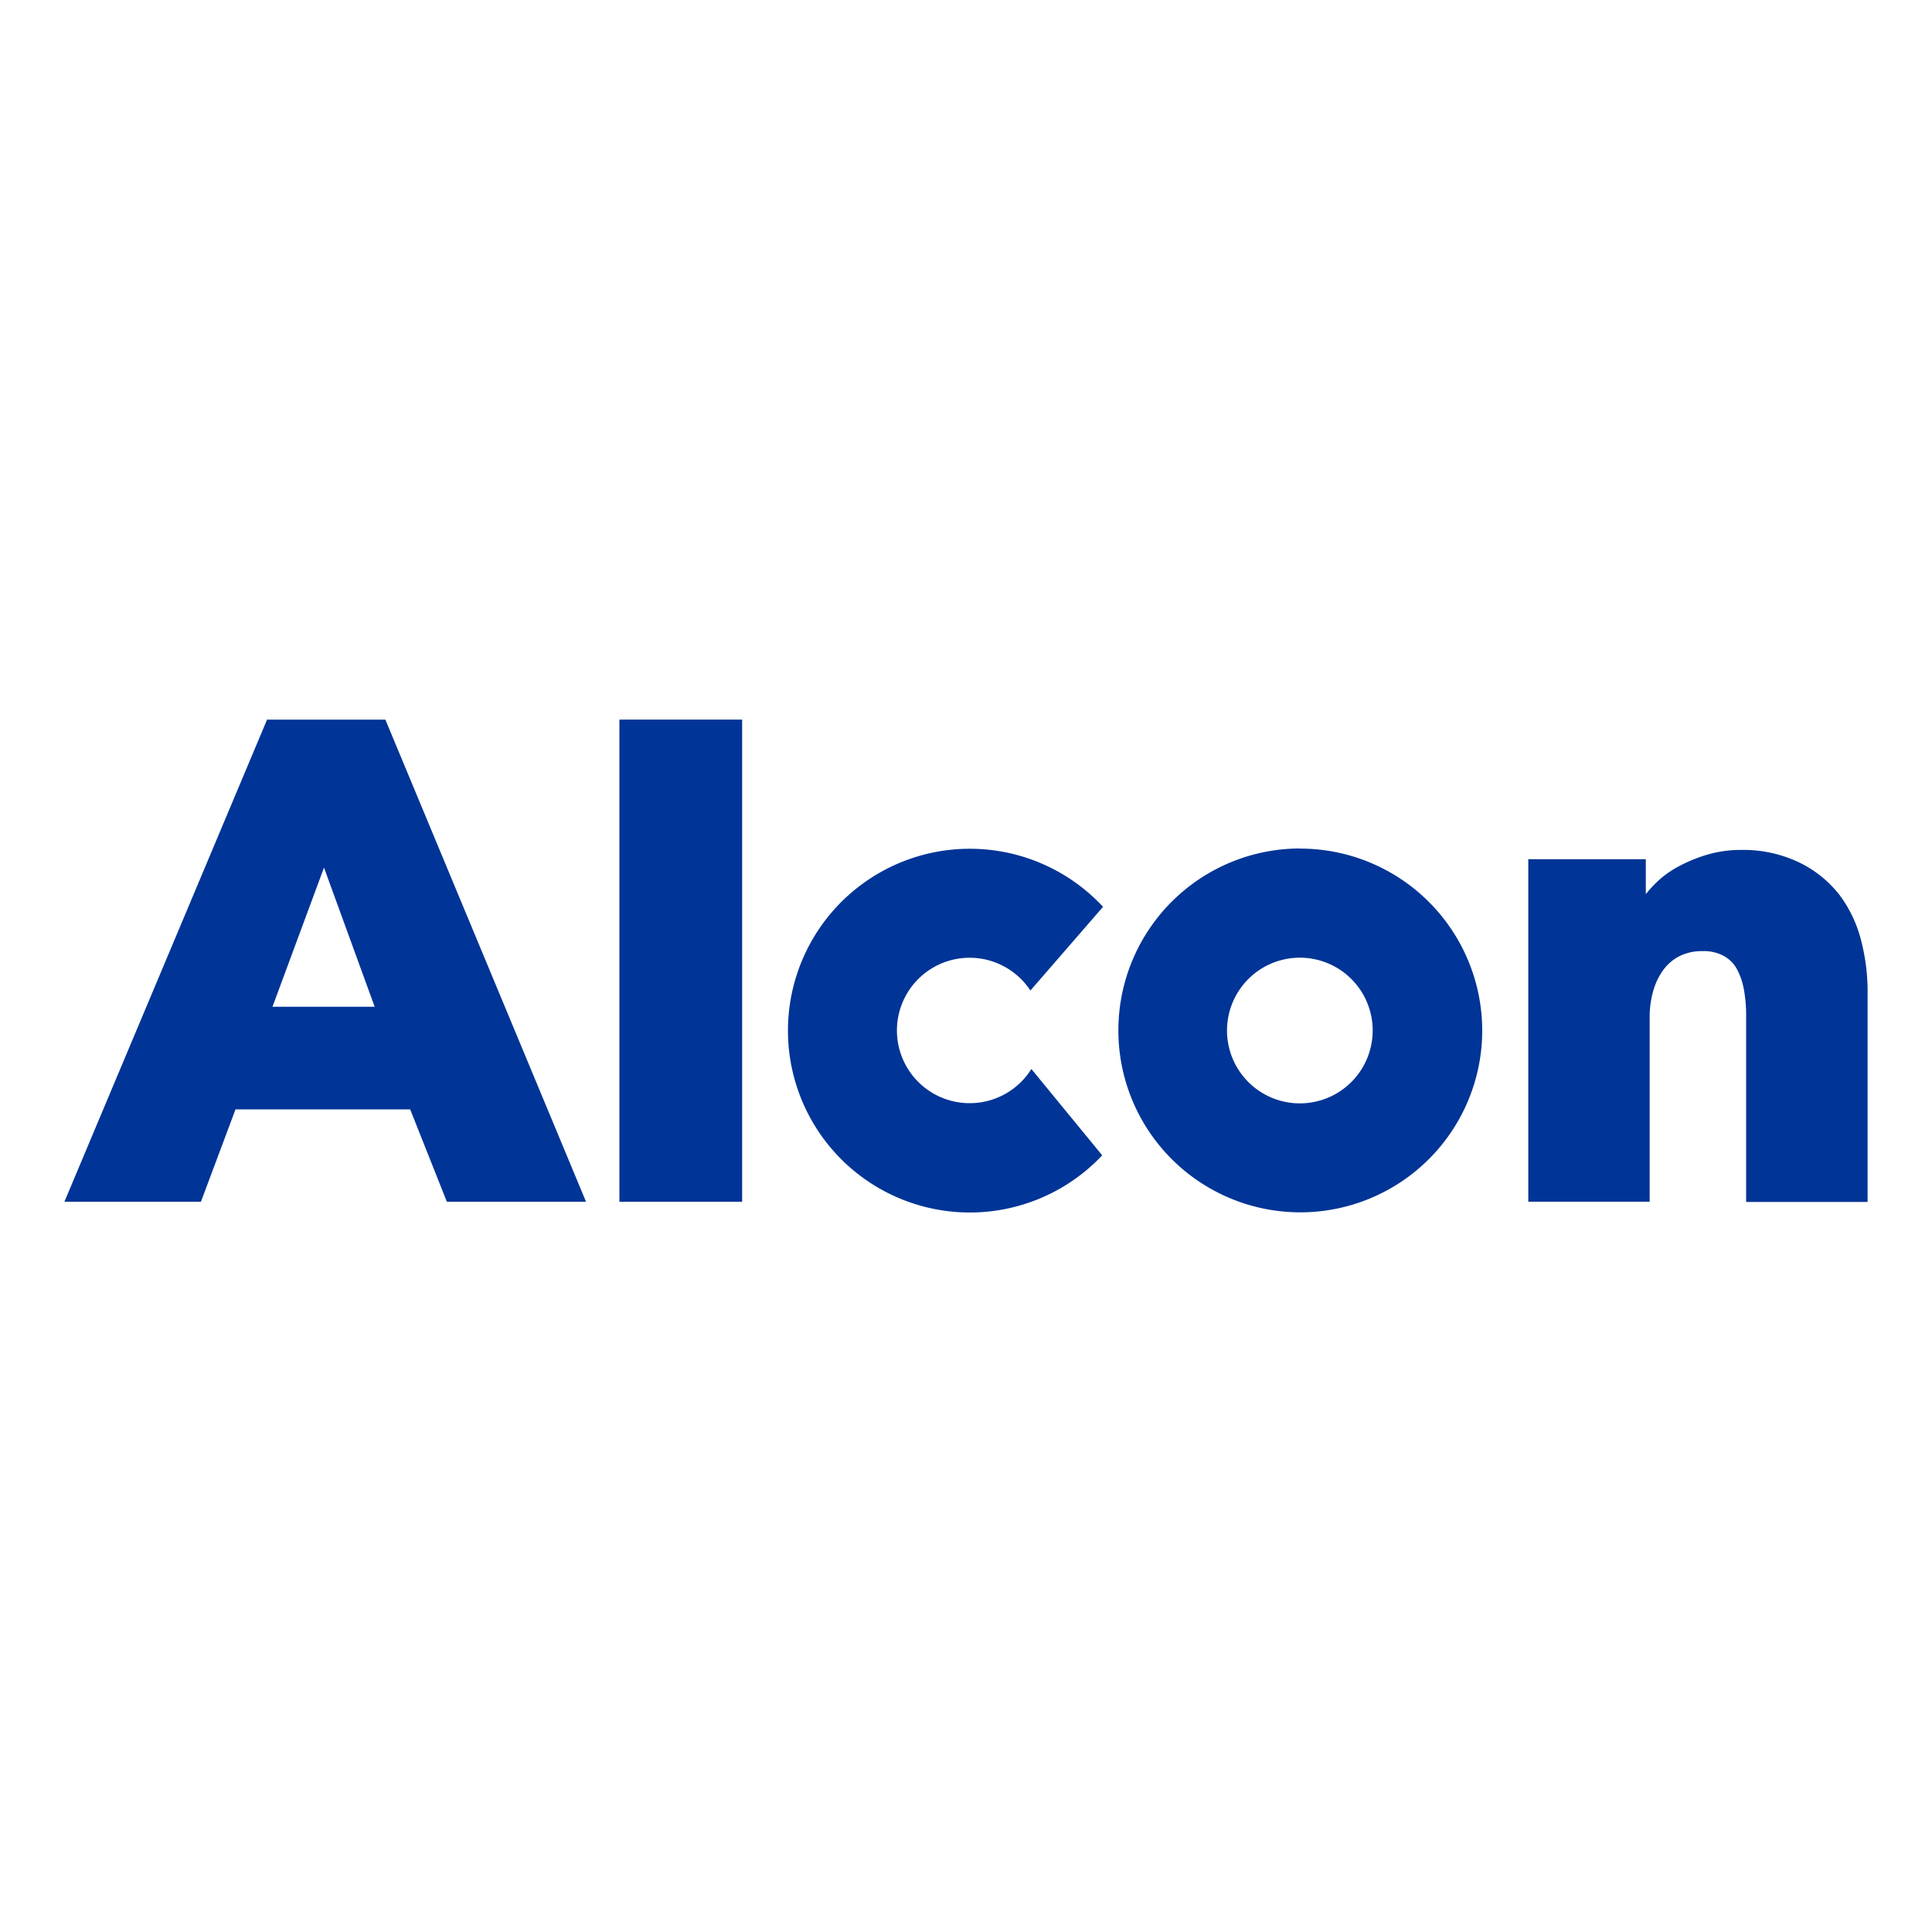
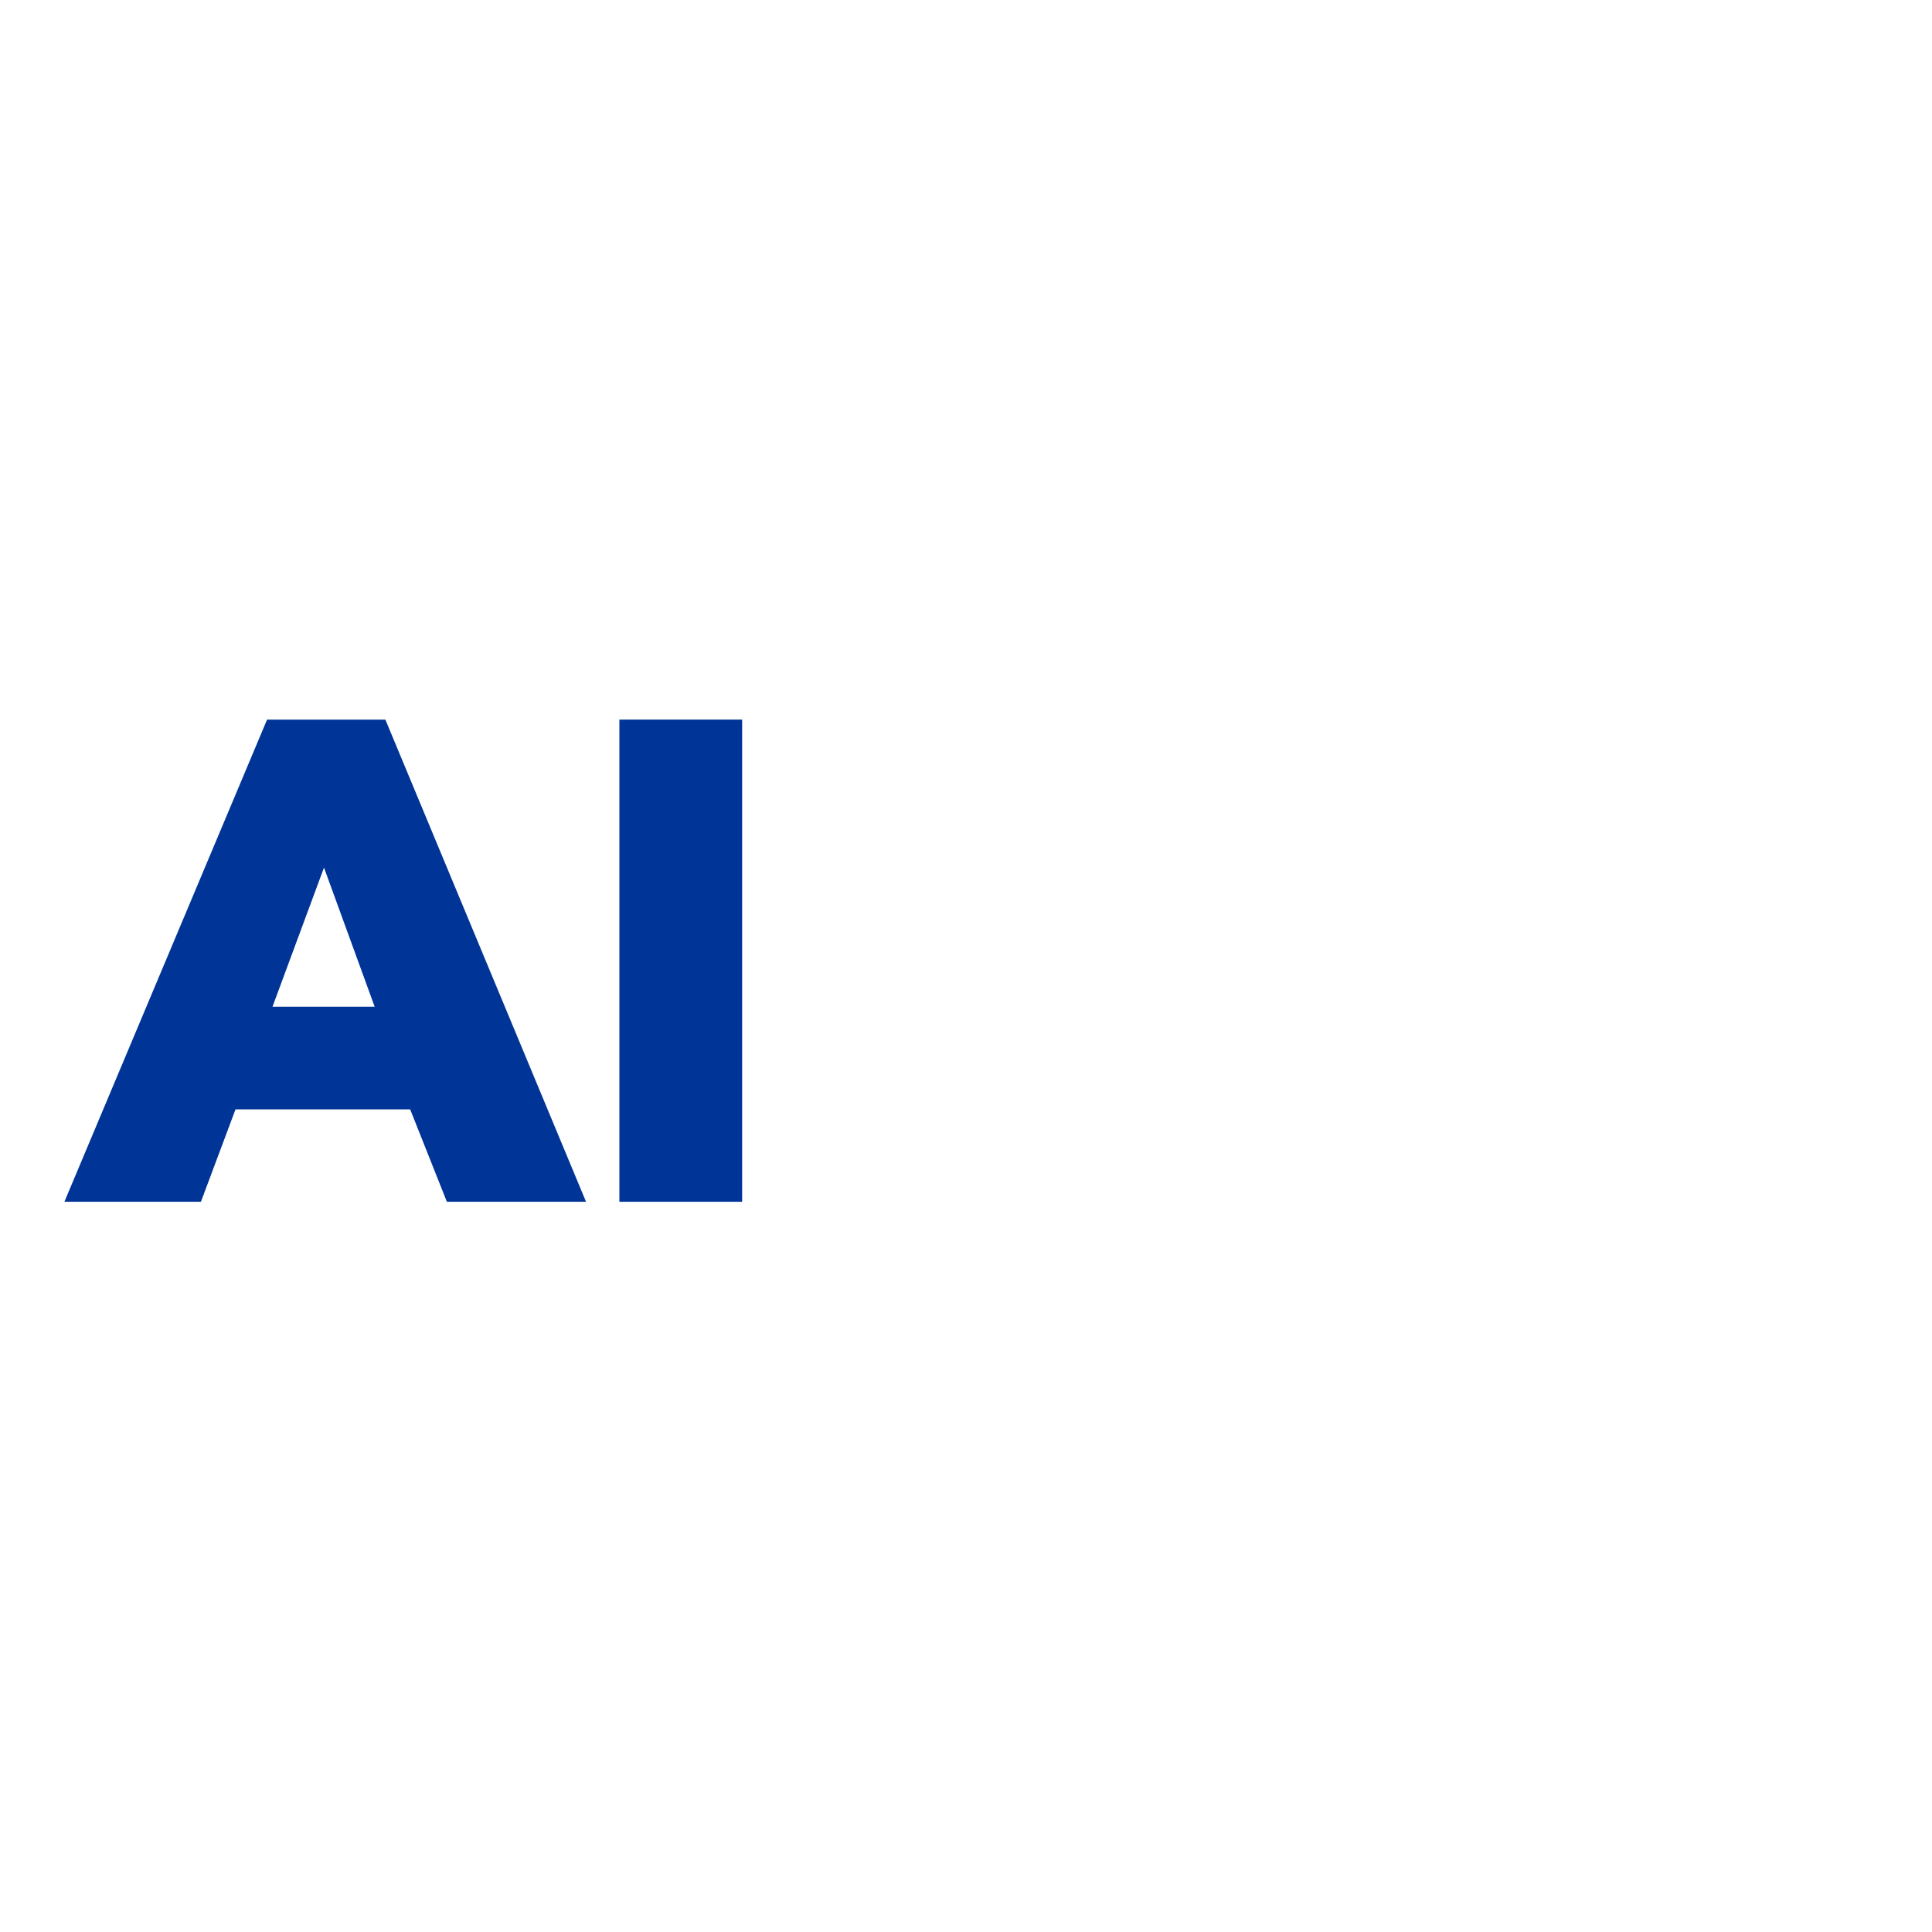
<svg xmlns="http://www.w3.org/2000/svg" id="Layer_1" data-name="Layer 1" viewBox="0 0 300 300">
  <defs>
    <style>.cls-1{fill:#003496;}</style>
  </defs>
-   <path class="cls-1" d="M289,146.06a20,20,0,0,0-3.35-7.08,17.74,17.74,0,0,0-6.15-5,20,20,0,0,0-9.2-2,18.22,18.22,0,0,0-5.33.77,23.5,23.5,0,0,0-4.58,1.93,15.35,15.35,0,0,0-3.73,2.9c-.4.42-.76.84-1.1,1.26v-5.42H237.31V186.6h18.85V157.85a14.64,14.64,0,0,1,.54-3.94,10.48,10.48,0,0,1,1.56-3.28,7.23,7.23,0,0,1,2.53-2.16,7.77,7.77,0,0,1,3.58-.78,6.45,6.45,0,0,1,3.32.76,5.2,5.2,0,0,1,2,2,10.8,10.8,0,0,1,1.1,3.19,22.13,22.13,0,0,1,.35,4v29H290V153.93A31.7,31.7,0,0,0,289,146.06Z" />
-   <path class="cls-1" d="M213.15,160a11.31,11.31,0,1,1-11.31-11.29A11.3,11.3,0,0,1,213.15,160Zm-11.3-28.25A28.25,28.25,0,1,0,230.16,160,28.28,28.28,0,0,0,201.85,131.77Z" />
-   <path class="cls-1" d="M150.58,171.3A11.29,11.29,0,1,1,160,153.81l11.28-13a28.24,28.24,0,1,0-.13,38.59l-11-13.41A11.27,11.27,0,0,1,150.58,171.3Z" />
  <path class="cls-1" d="M41.47,111.74,10,186.61H31.2l5.37-14.35H63.69l5.7,14.35H91L59.84,111.74Zm16.71,44.59H42.31l8-21.61Z" />
  <rect class="cls-1" x="96.18" y="111.74" width="19.06" height="74.87" />
</svg>